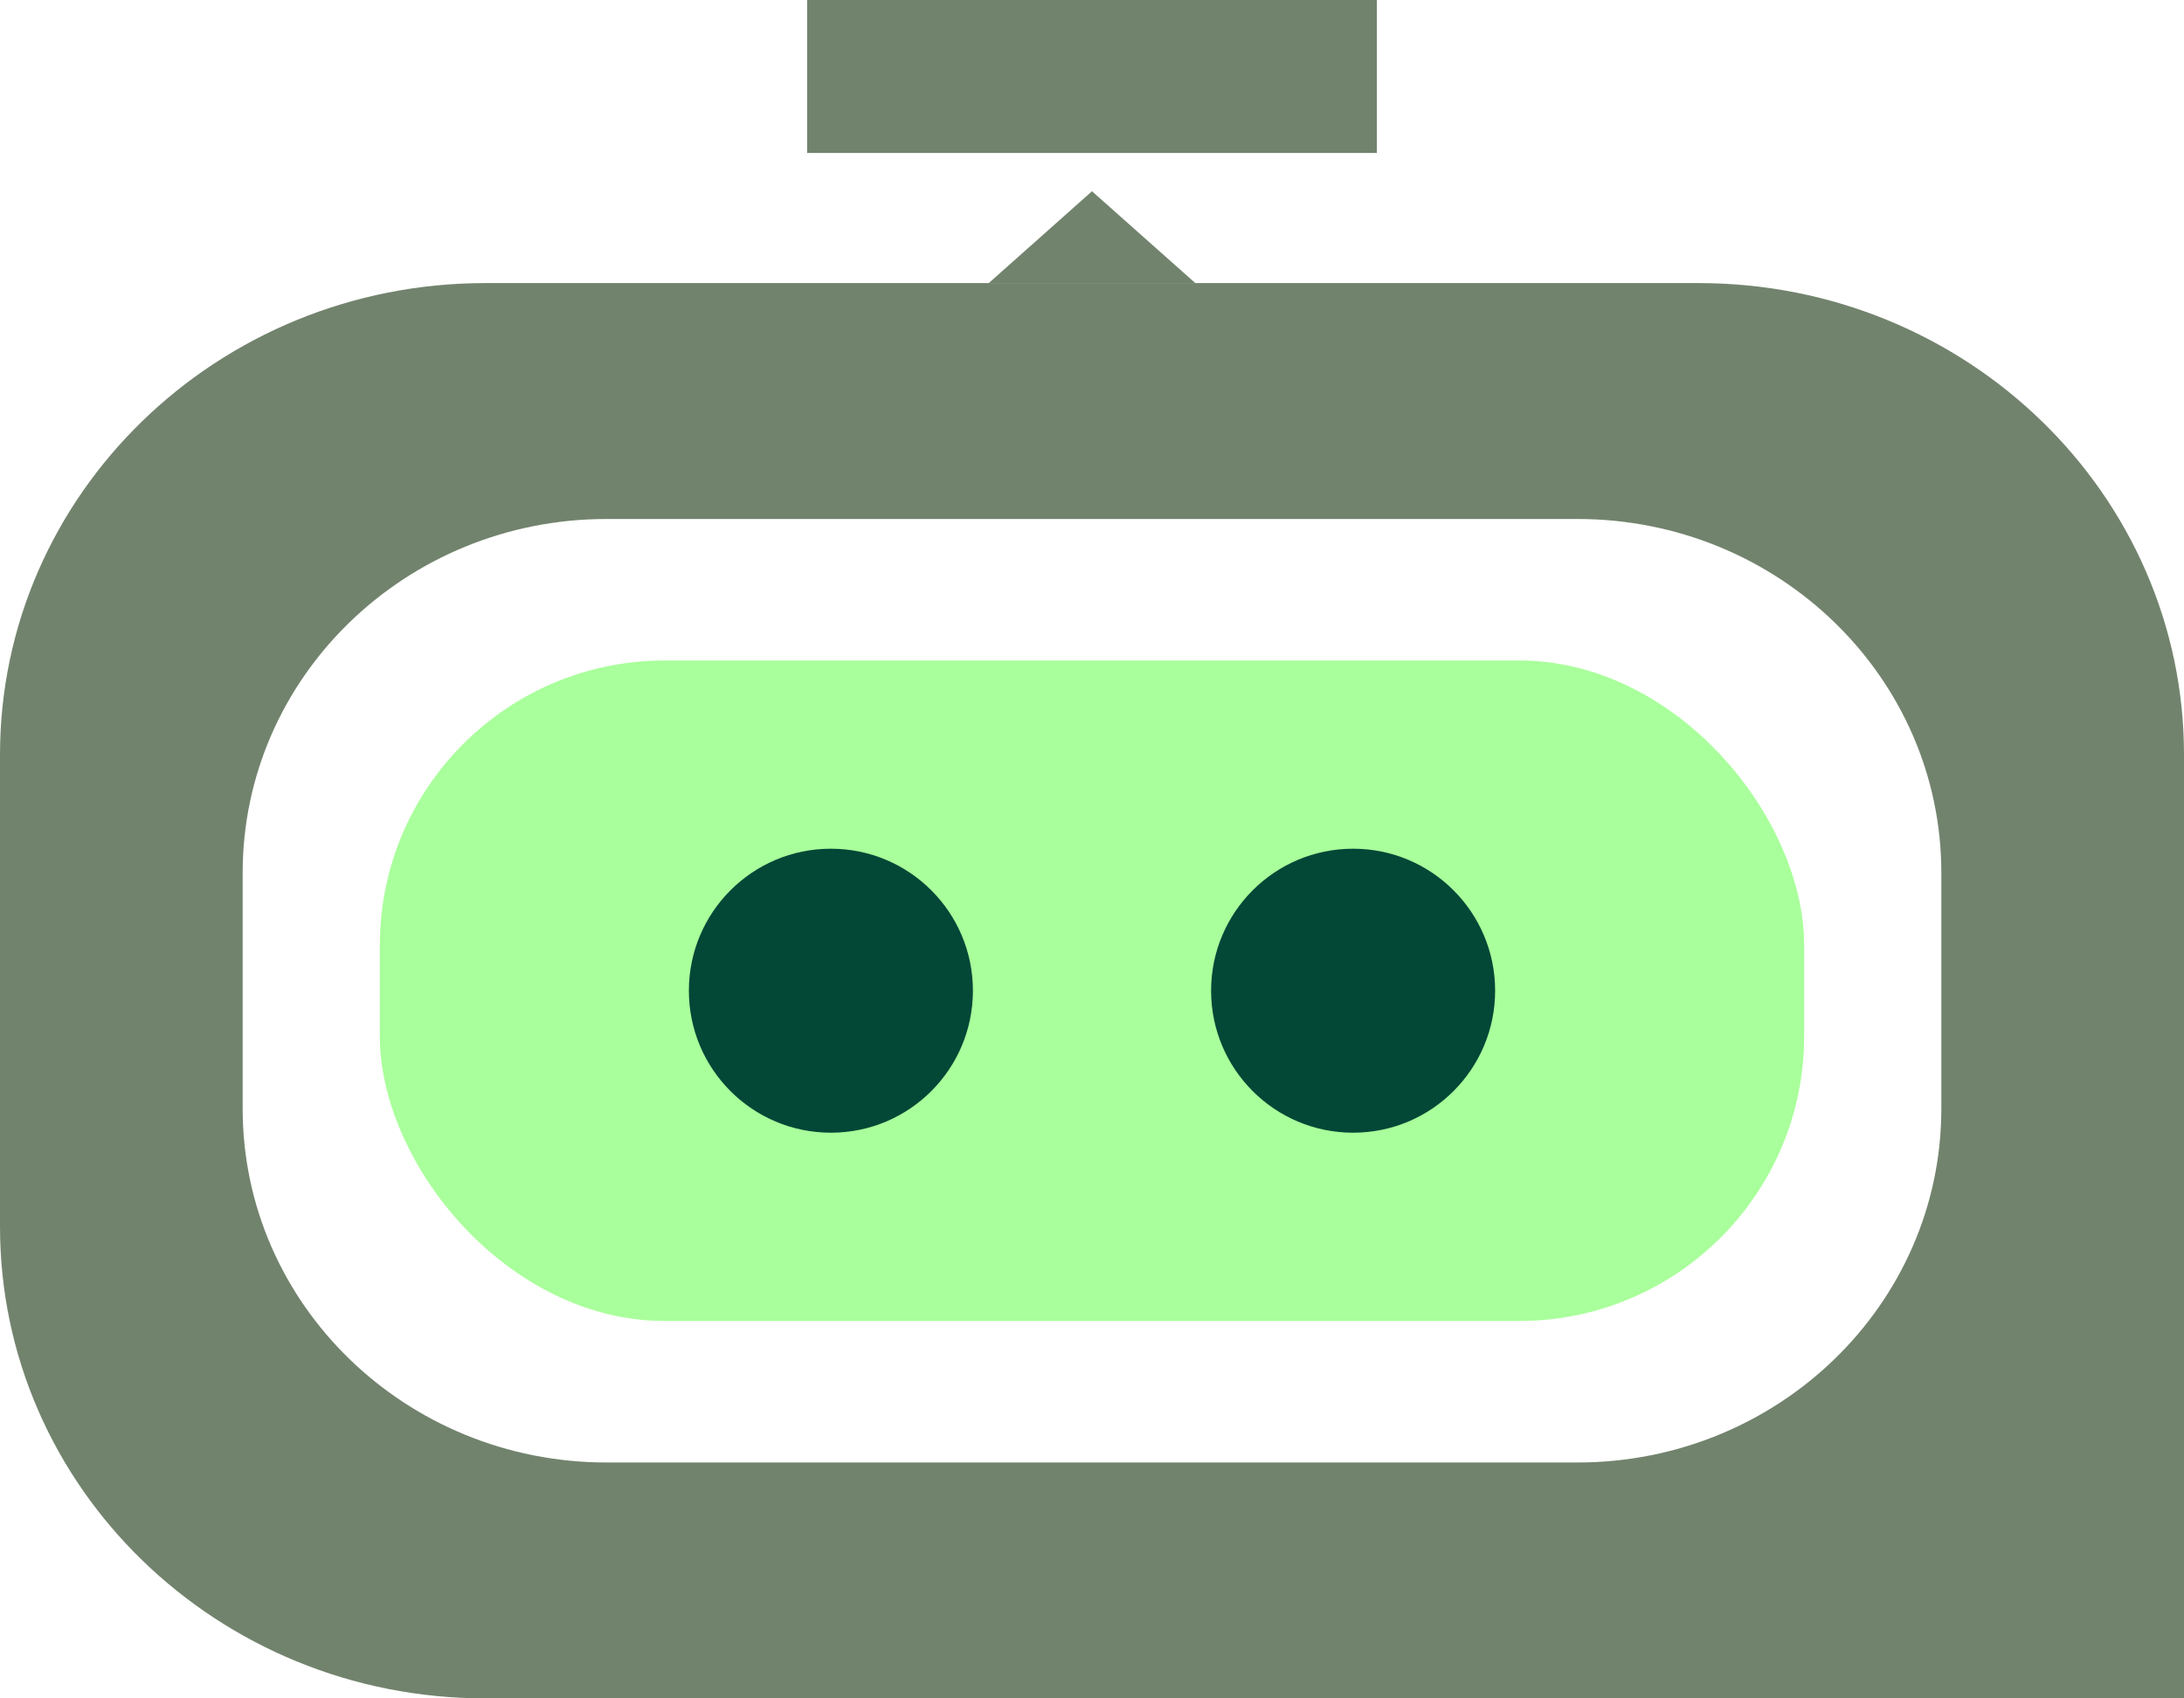
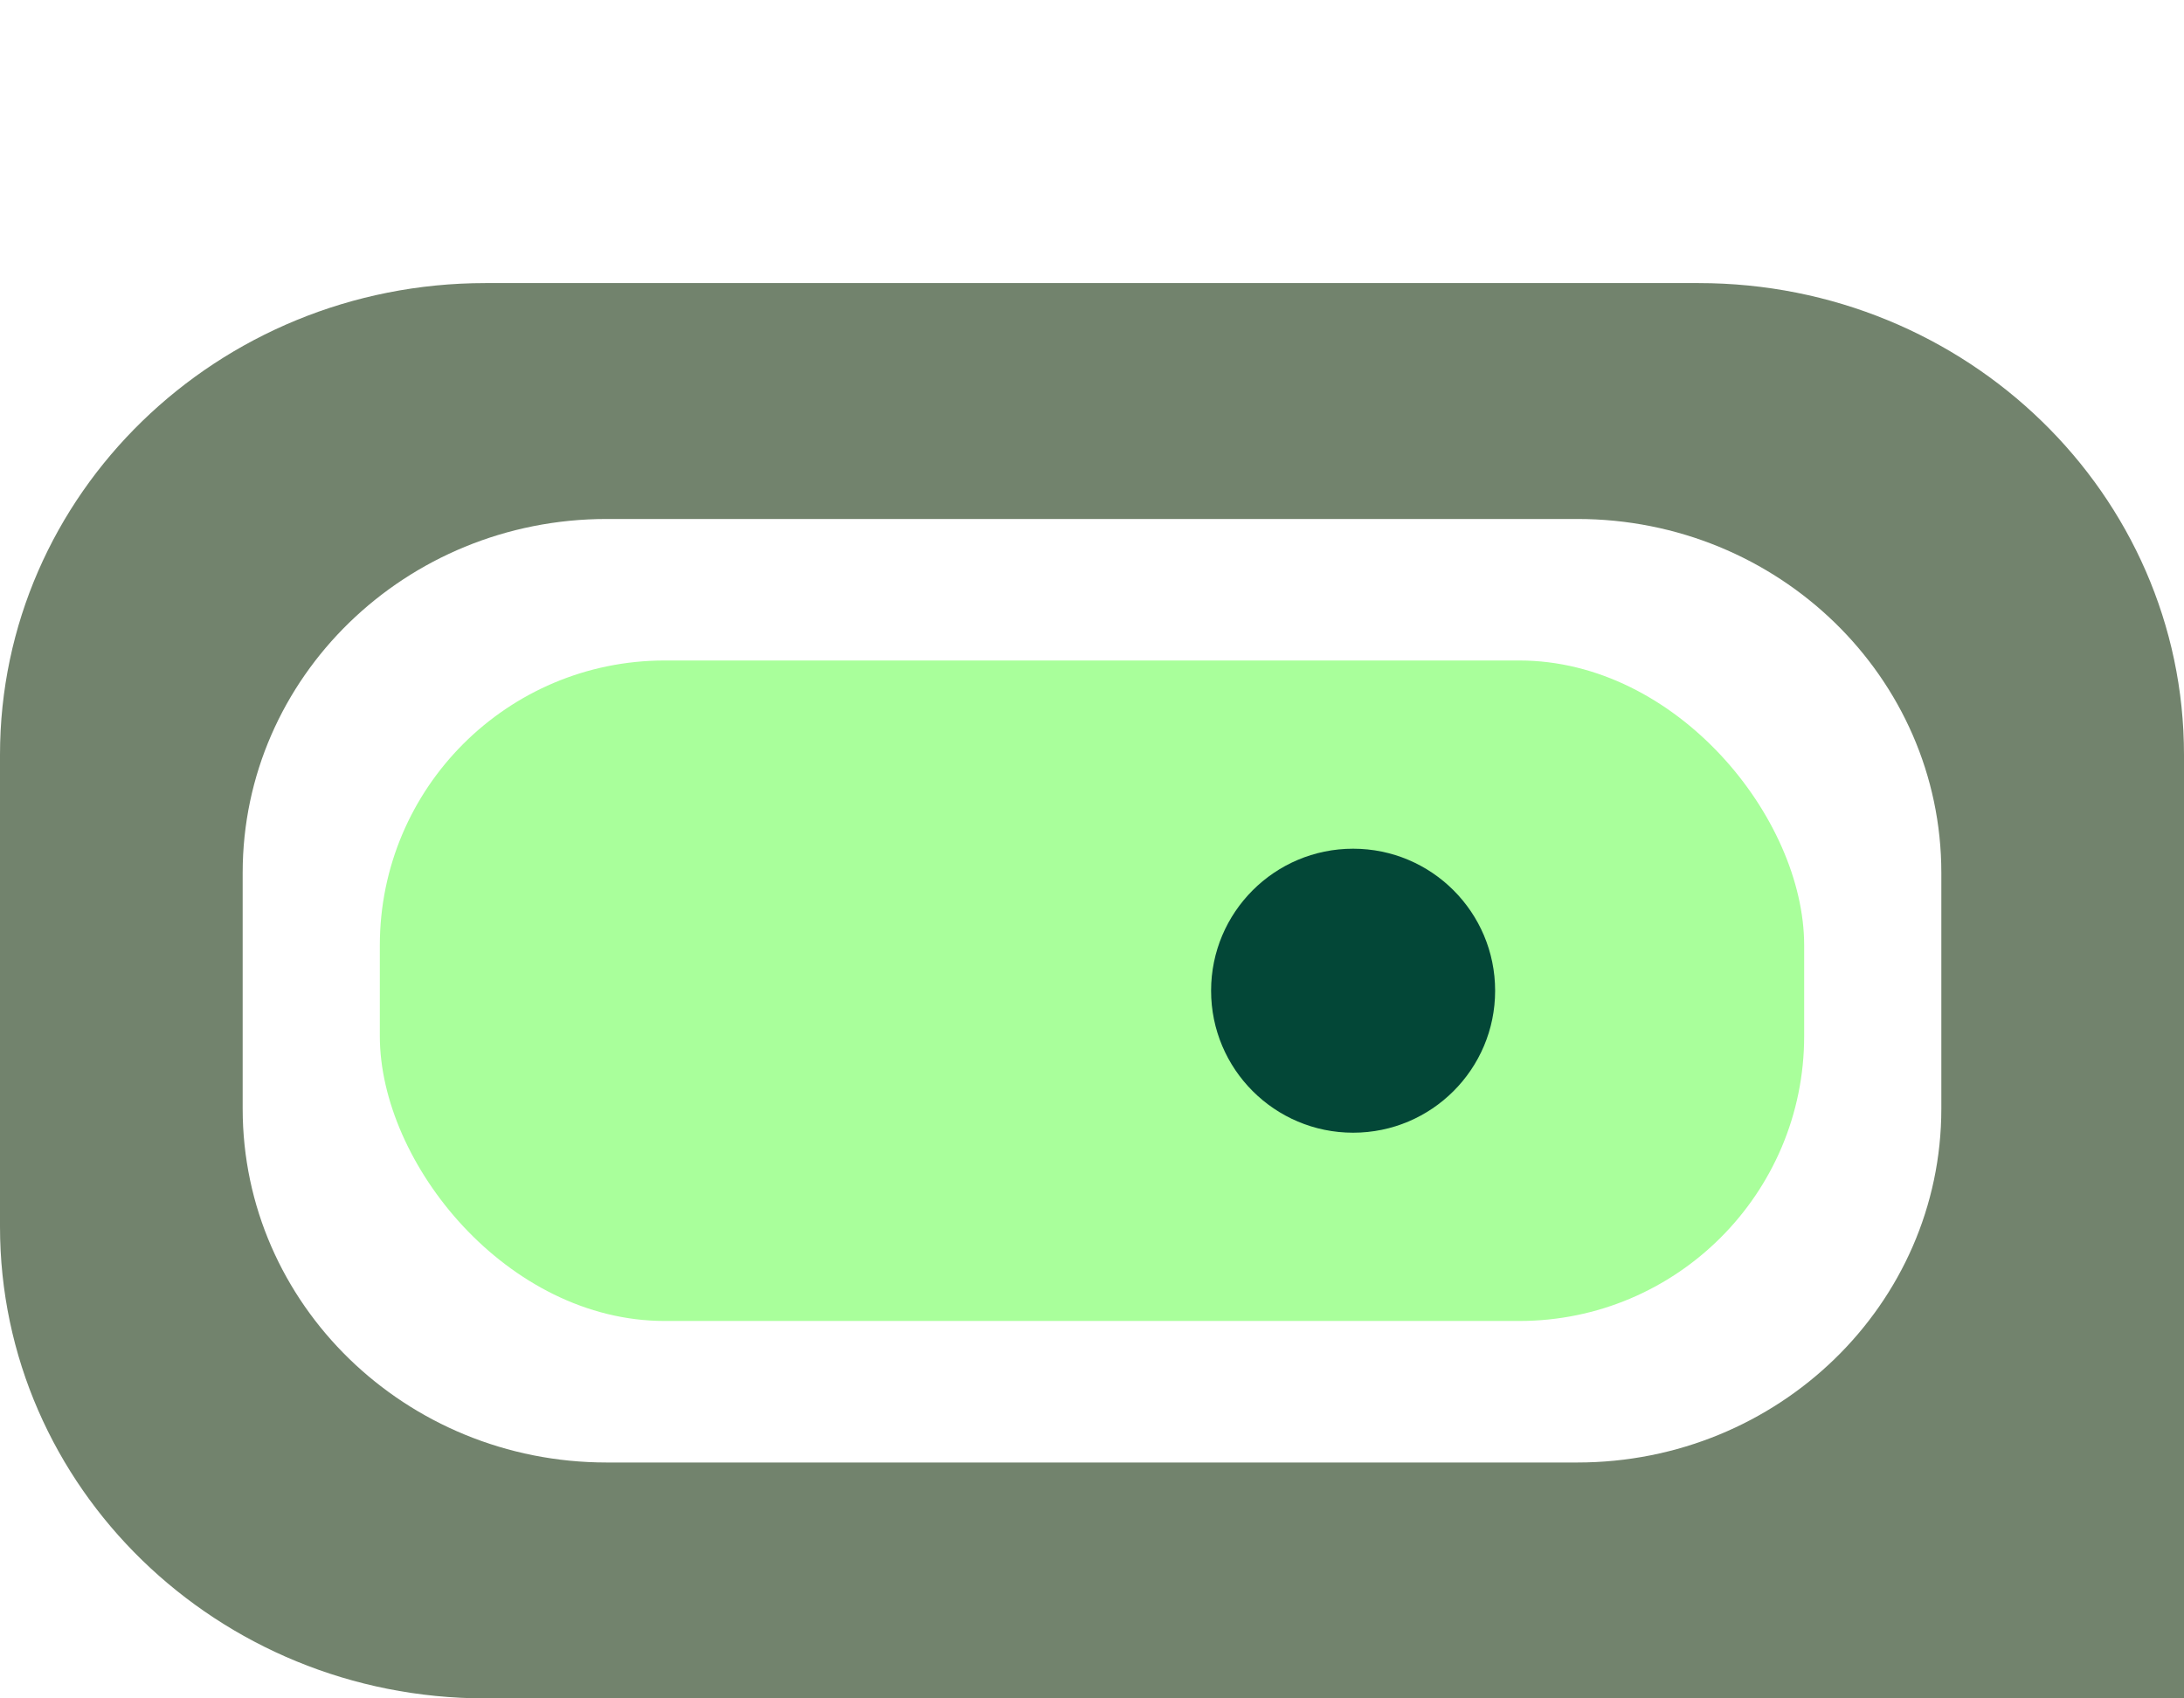
<svg xmlns="http://www.w3.org/2000/svg" width="36" height="28" viewBox="0 0 36 28" fill="none">
-   <path d="M19.702 4.666H16.299L18 3.153L19.702 4.666ZM22.696 0V2.522H13.304V0H22.696Z" fill="#72836D" />
  <path d="M28 4.667C32.418 4.667 36 8.149 36 12.444V28H8C3.582 28 1.28855e-07 24.518 0 20.222V12.444C0 8.149 3.582 4.667 8 4.667H28ZM10 8.556C6.686 8.556 4 11.167 4 14.389V18.278C4 21.5 6.686 24.111 10 24.111H26C29.314 24.111 32 21.5 32 18.278V14.389C32 11.167 29.314 8.556 26 8.556H10Z" fill="#72836D" />
  <rect x="6.261" y="10.889" width="23.478" height="10.889" rx="4.696" fill="#A9FF9B" />
-   <circle cx="13.696" cy="16.333" r="2.341" fill="#034737" />
  <circle cx="22.304" cy="16.333" r="2.341" fill="#034737" />
</svg>